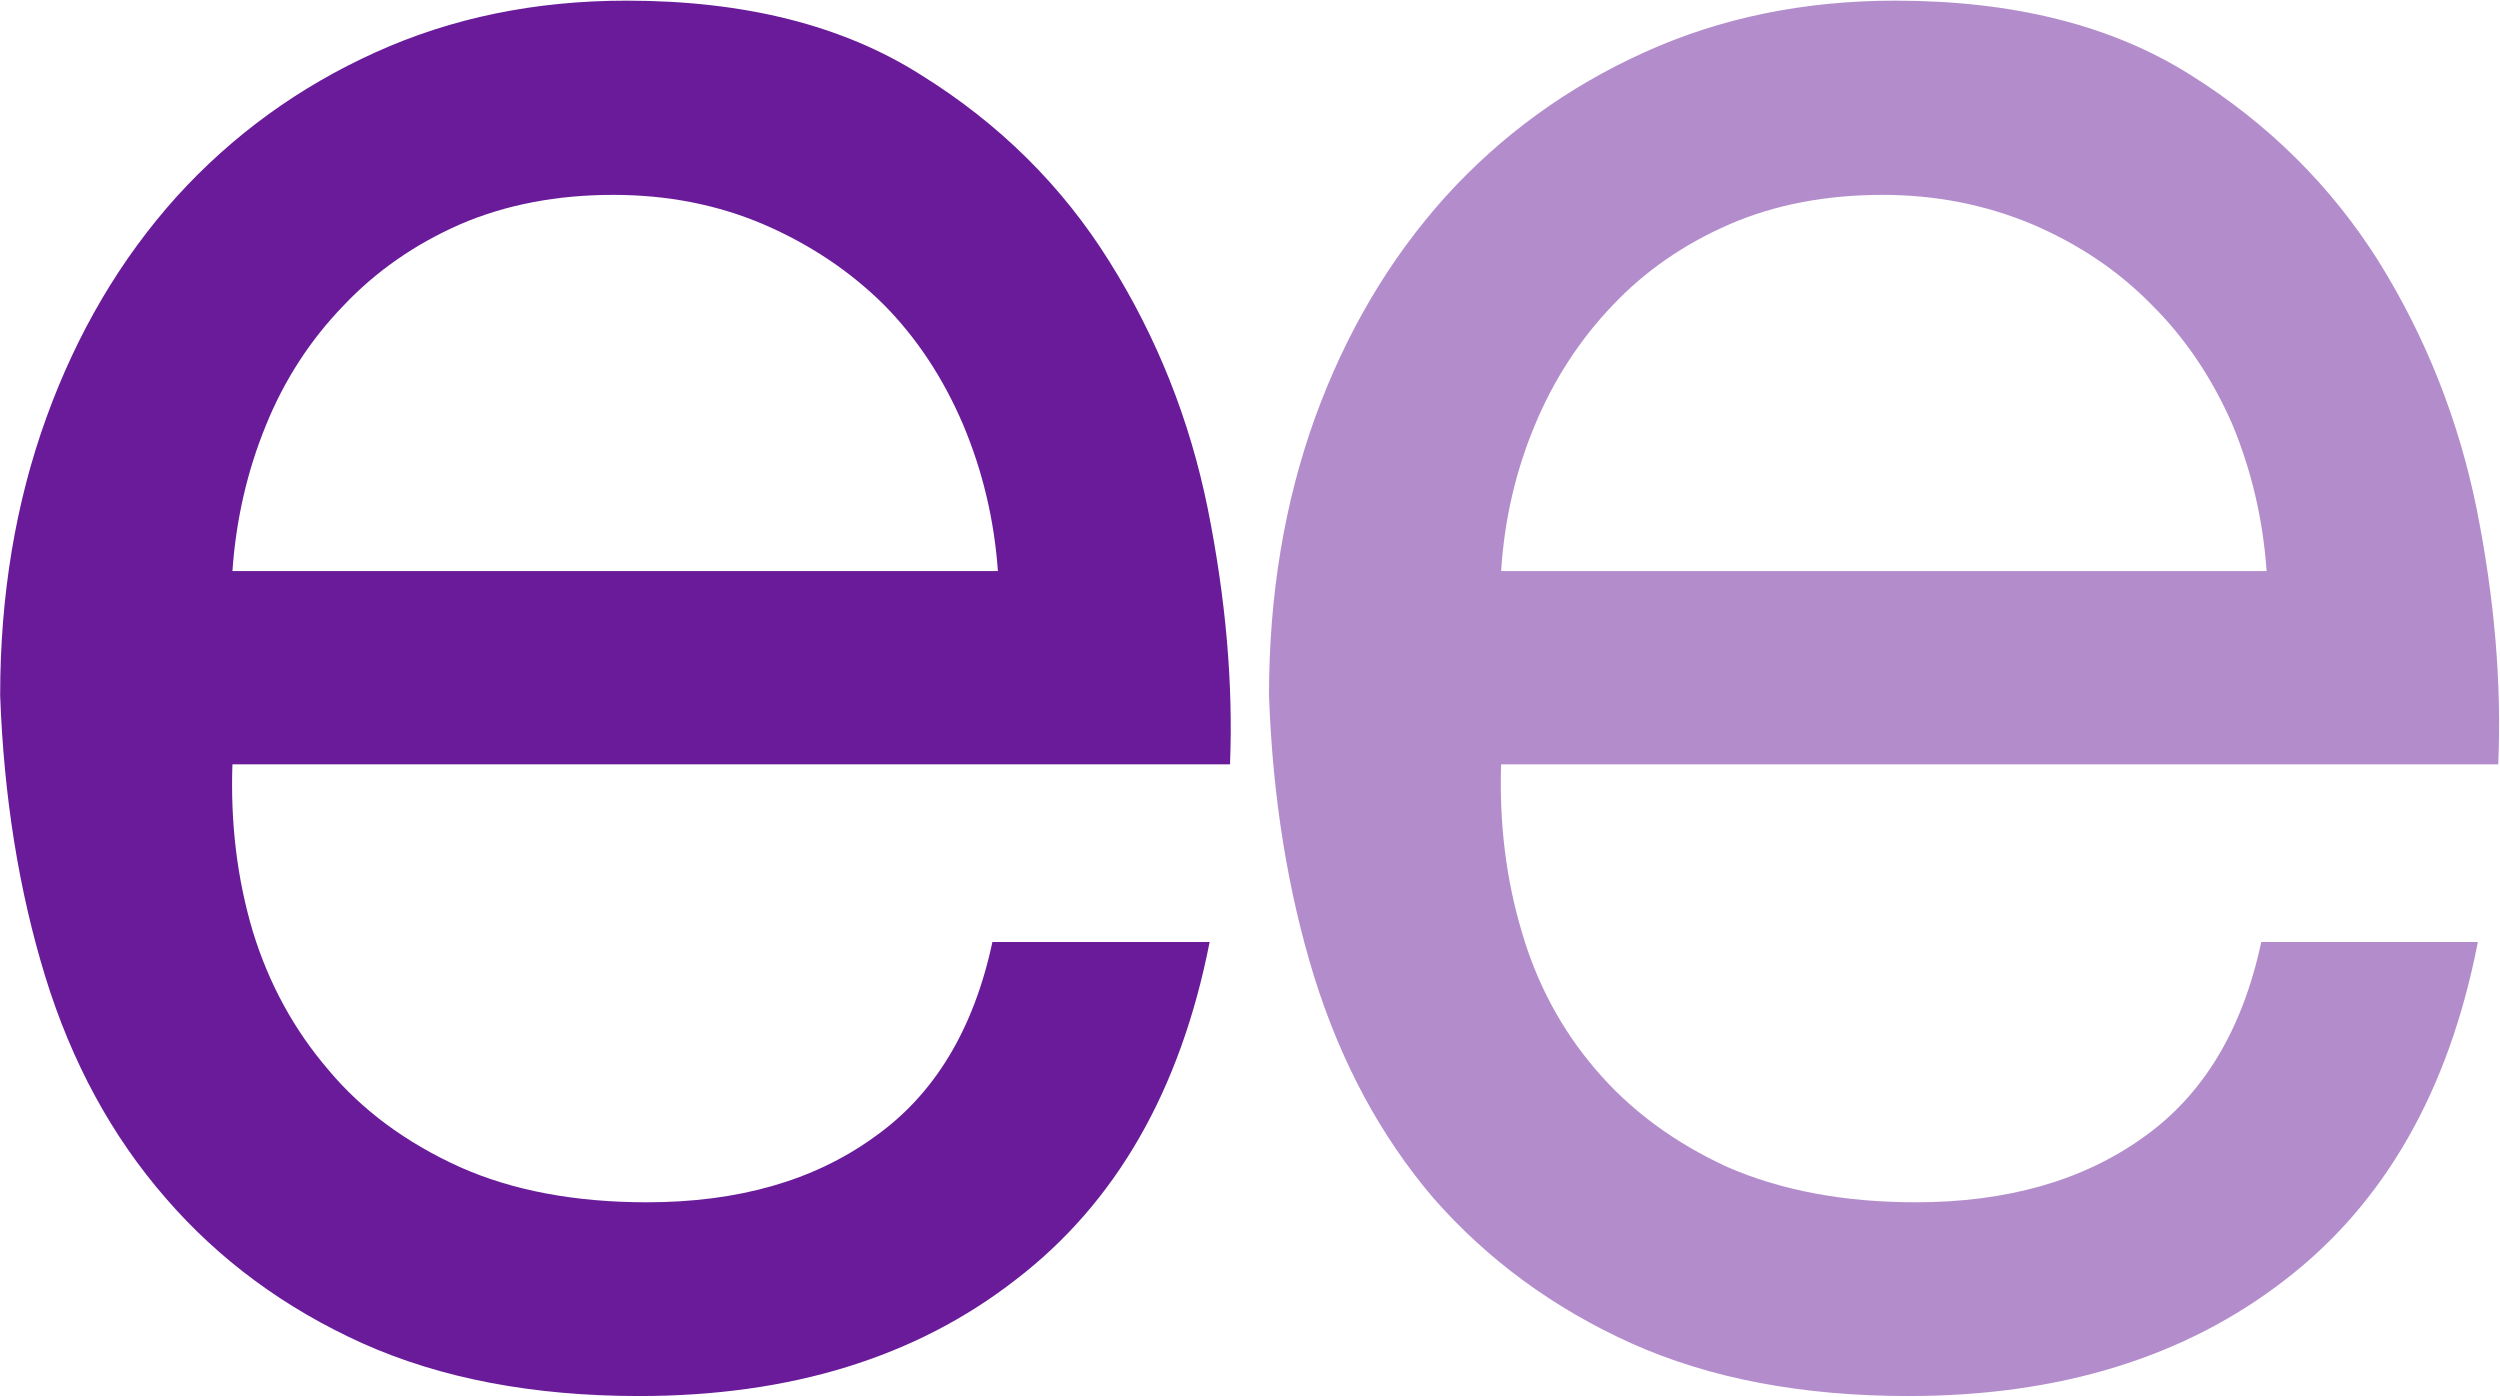
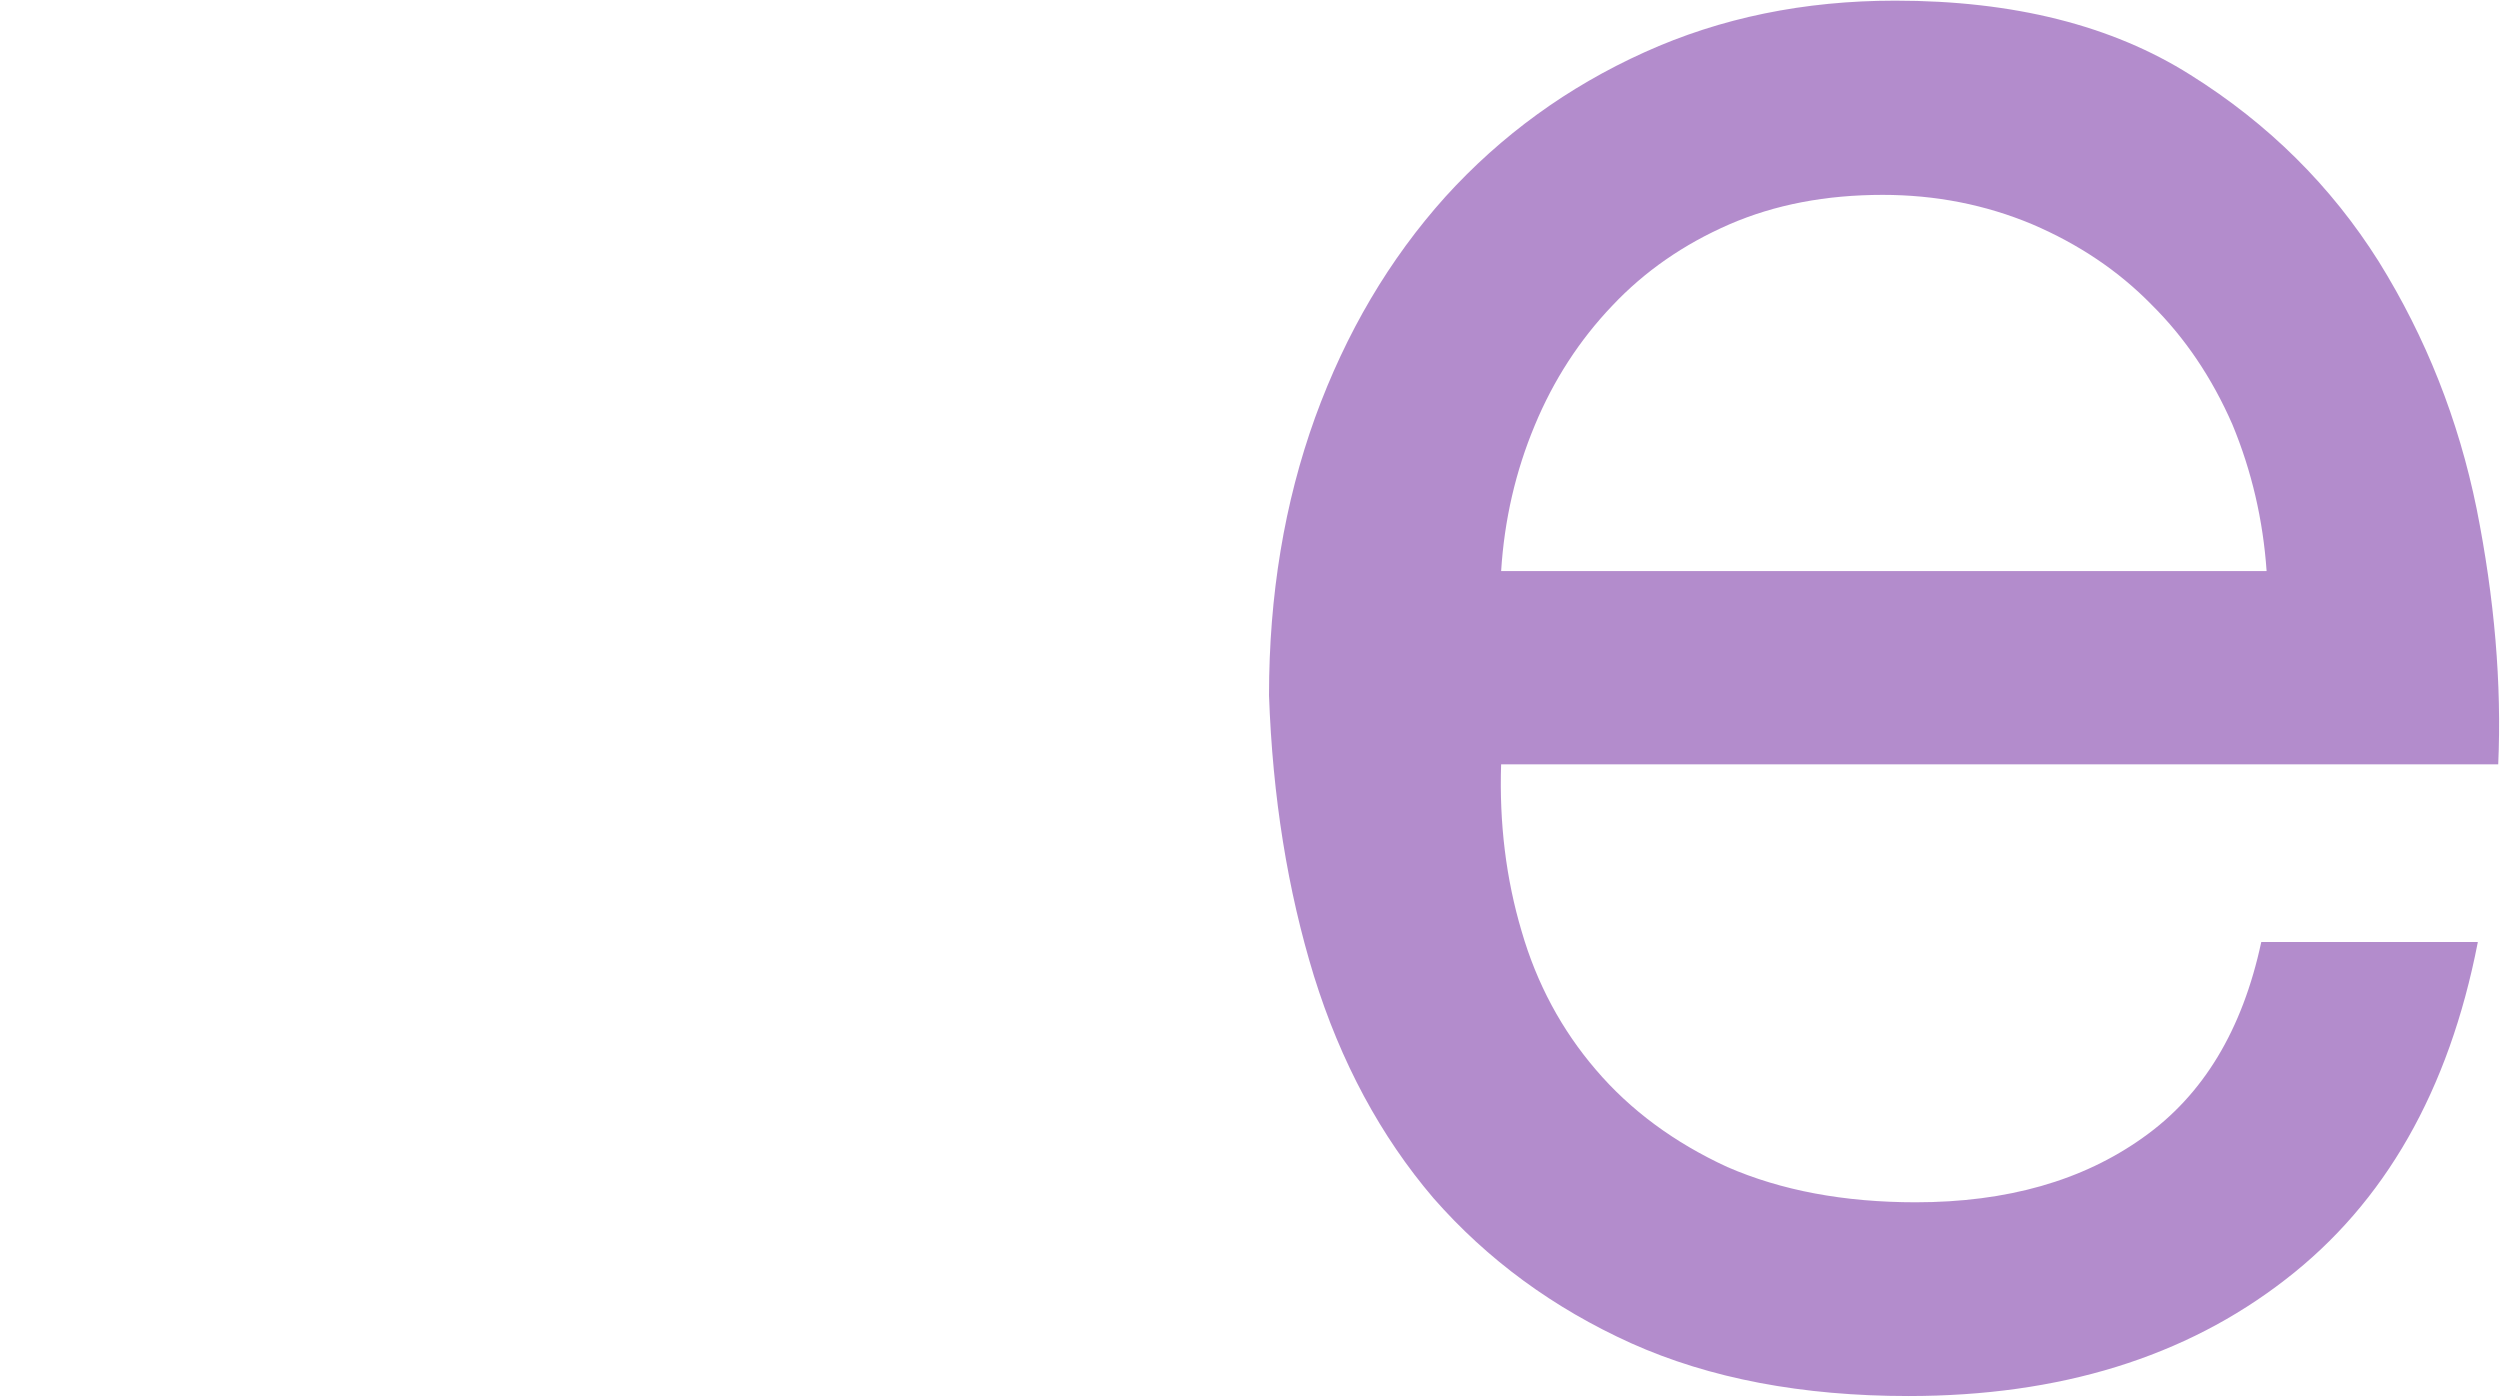
<svg xmlns="http://www.w3.org/2000/svg" version="1.2" viewBox="0 0 1551 867" width="1551" height="867">
  <style>.a{fill:#691b9a}.b{opacity:.5;fill:#691b9a}</style>
-   <path fill-rule="evenodd" class="a" d="m750.4 584.7q-27.1 137.8-120.2 209.2-92.7 72.2-233.7 72.2-98.6 0-171.6-32.7-72.6-32.8-122.1-90.1-50.2-57.7-74.8-137.7-24.5-80-27.9-174.2 0-93.1 28.7-172.4 28.6-78.9 80.7-136.9 52.1-57.4 123.6-89.7 70.7-32 155.6-32 110.1 0 182.7 46.1 73 45.4 116.9 115.8 44.3 70.7 61 153.3 16.8 83.8 13.8 158.6h-618.9q-1.9 54.7 12.6 103.5 14.9 48.7 46.9 86 31.3 37.5 81.5 60.3 49.1 21.9 116.1 21.9 84.9 0 140.7-40.2 56.2-39.4 73.7-121.3h134.7zm-131.3-230.4q-3.4-47.7-21.6-90.9-18.6-43.5-49.2-74.4-31.6-31.3-74.8-49.9-42.8-18.2-93-18.2-52.5 0-94.9 18.2-42.4 18.6-72.6 50.6-30.9 32-48 74.1-17.5 42.8-20.8 90.5z" />
  <path fill-rule="evenodd" class="b" d="m1537.2 584.7q-26.8 137.8-119.4 209.2-93.1 72.2-233.8 72.2-99 0-171.9-32.7-72.6-32.8-122.8-90.1-49.2-57.7-74.1-137.7-24.6-80-27.9-174.2 0-93.1 28.6-172.4 28.7-78.9 80.8-136.9 52.1-57.4 123.6-89.7 70.7-32 155.5-32 110.2 0 183.2 46.1 72.5 45.4 116.8 115.8 43.9 70.7 60.7 153.3 16.7 83.8 13.4 158.6h-618.6q-1.8 54.7 12.7 103.5 14.1 48.7 46.1 86 32 37.5 81.5 60.3 50.3 21.9 116.9 21.9 84.9 0 141.1-40.2 55.8-39.4 73.3-121.3h134.3zm-131-230.4q-3.3-47.7-21.2-90.9-19-43.5-50.2-74.4-30.6-31.3-74.1-49.9-43.5-18.2-92.7-18.2-52.8 0-94.9 18.2-42.8 18.6-72.9 50.6-30.5 32-48 74.1-17.9 42.8-20.9 90.5z" />
</svg>